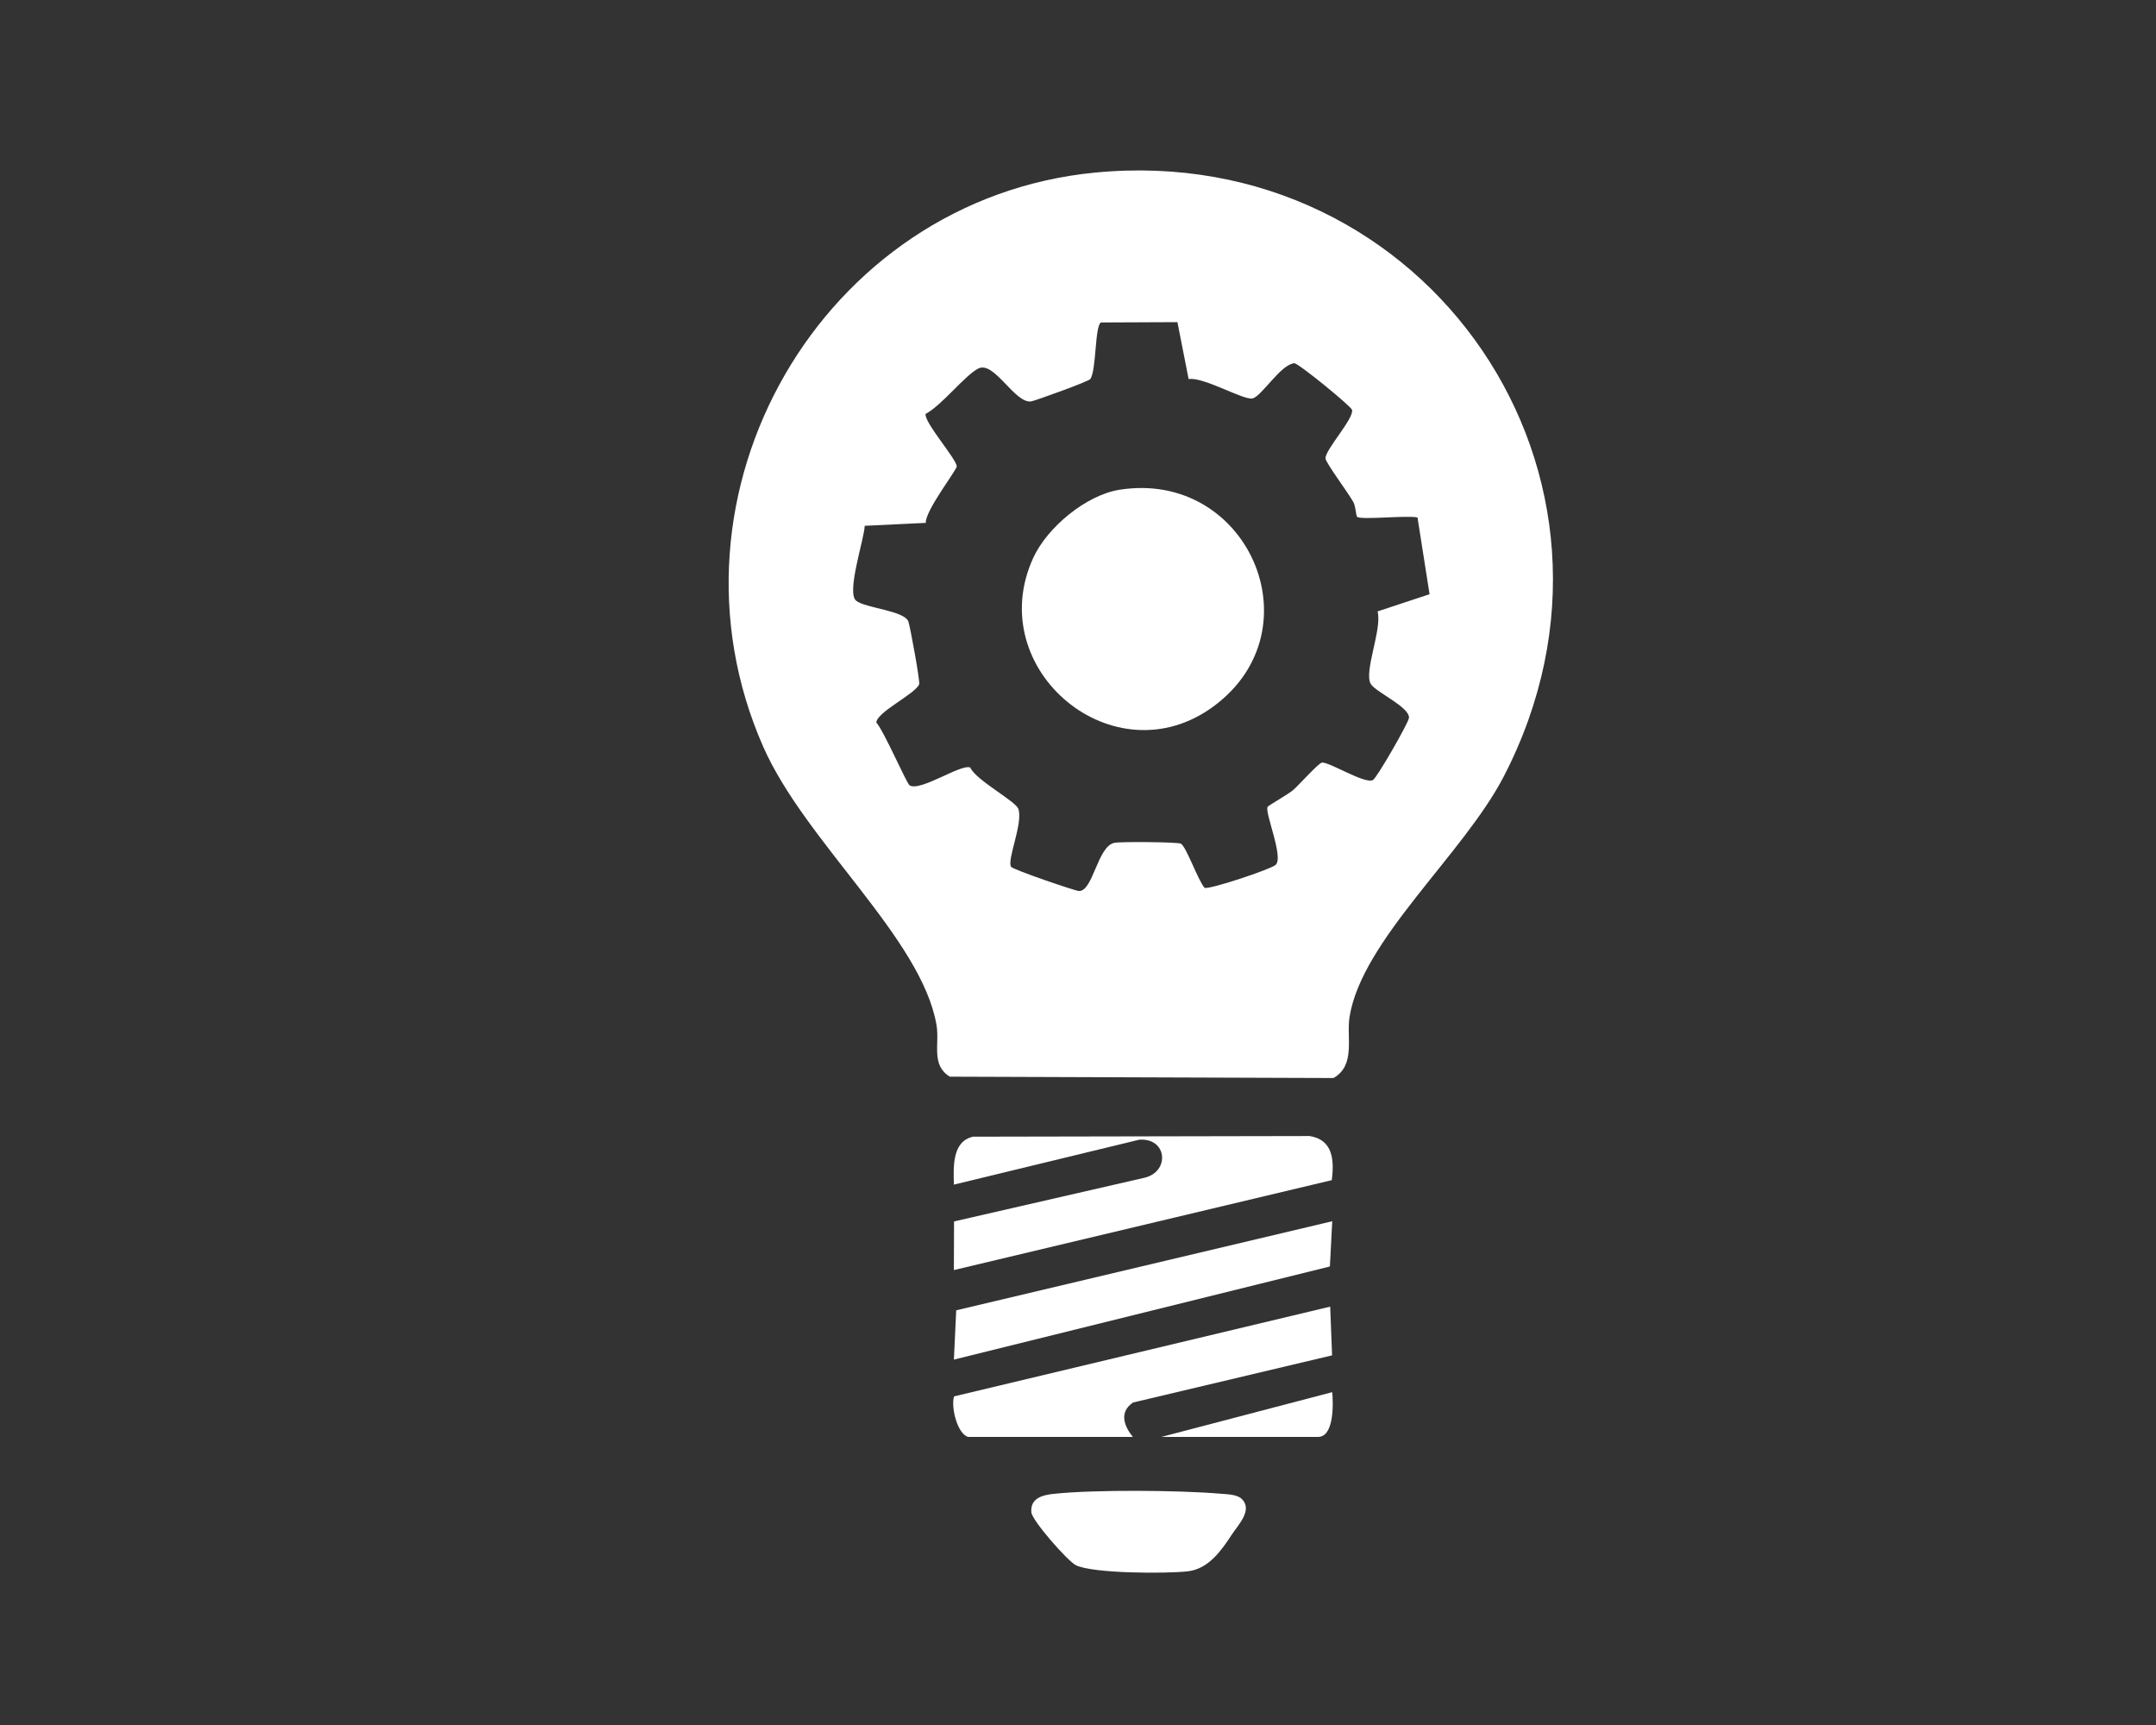
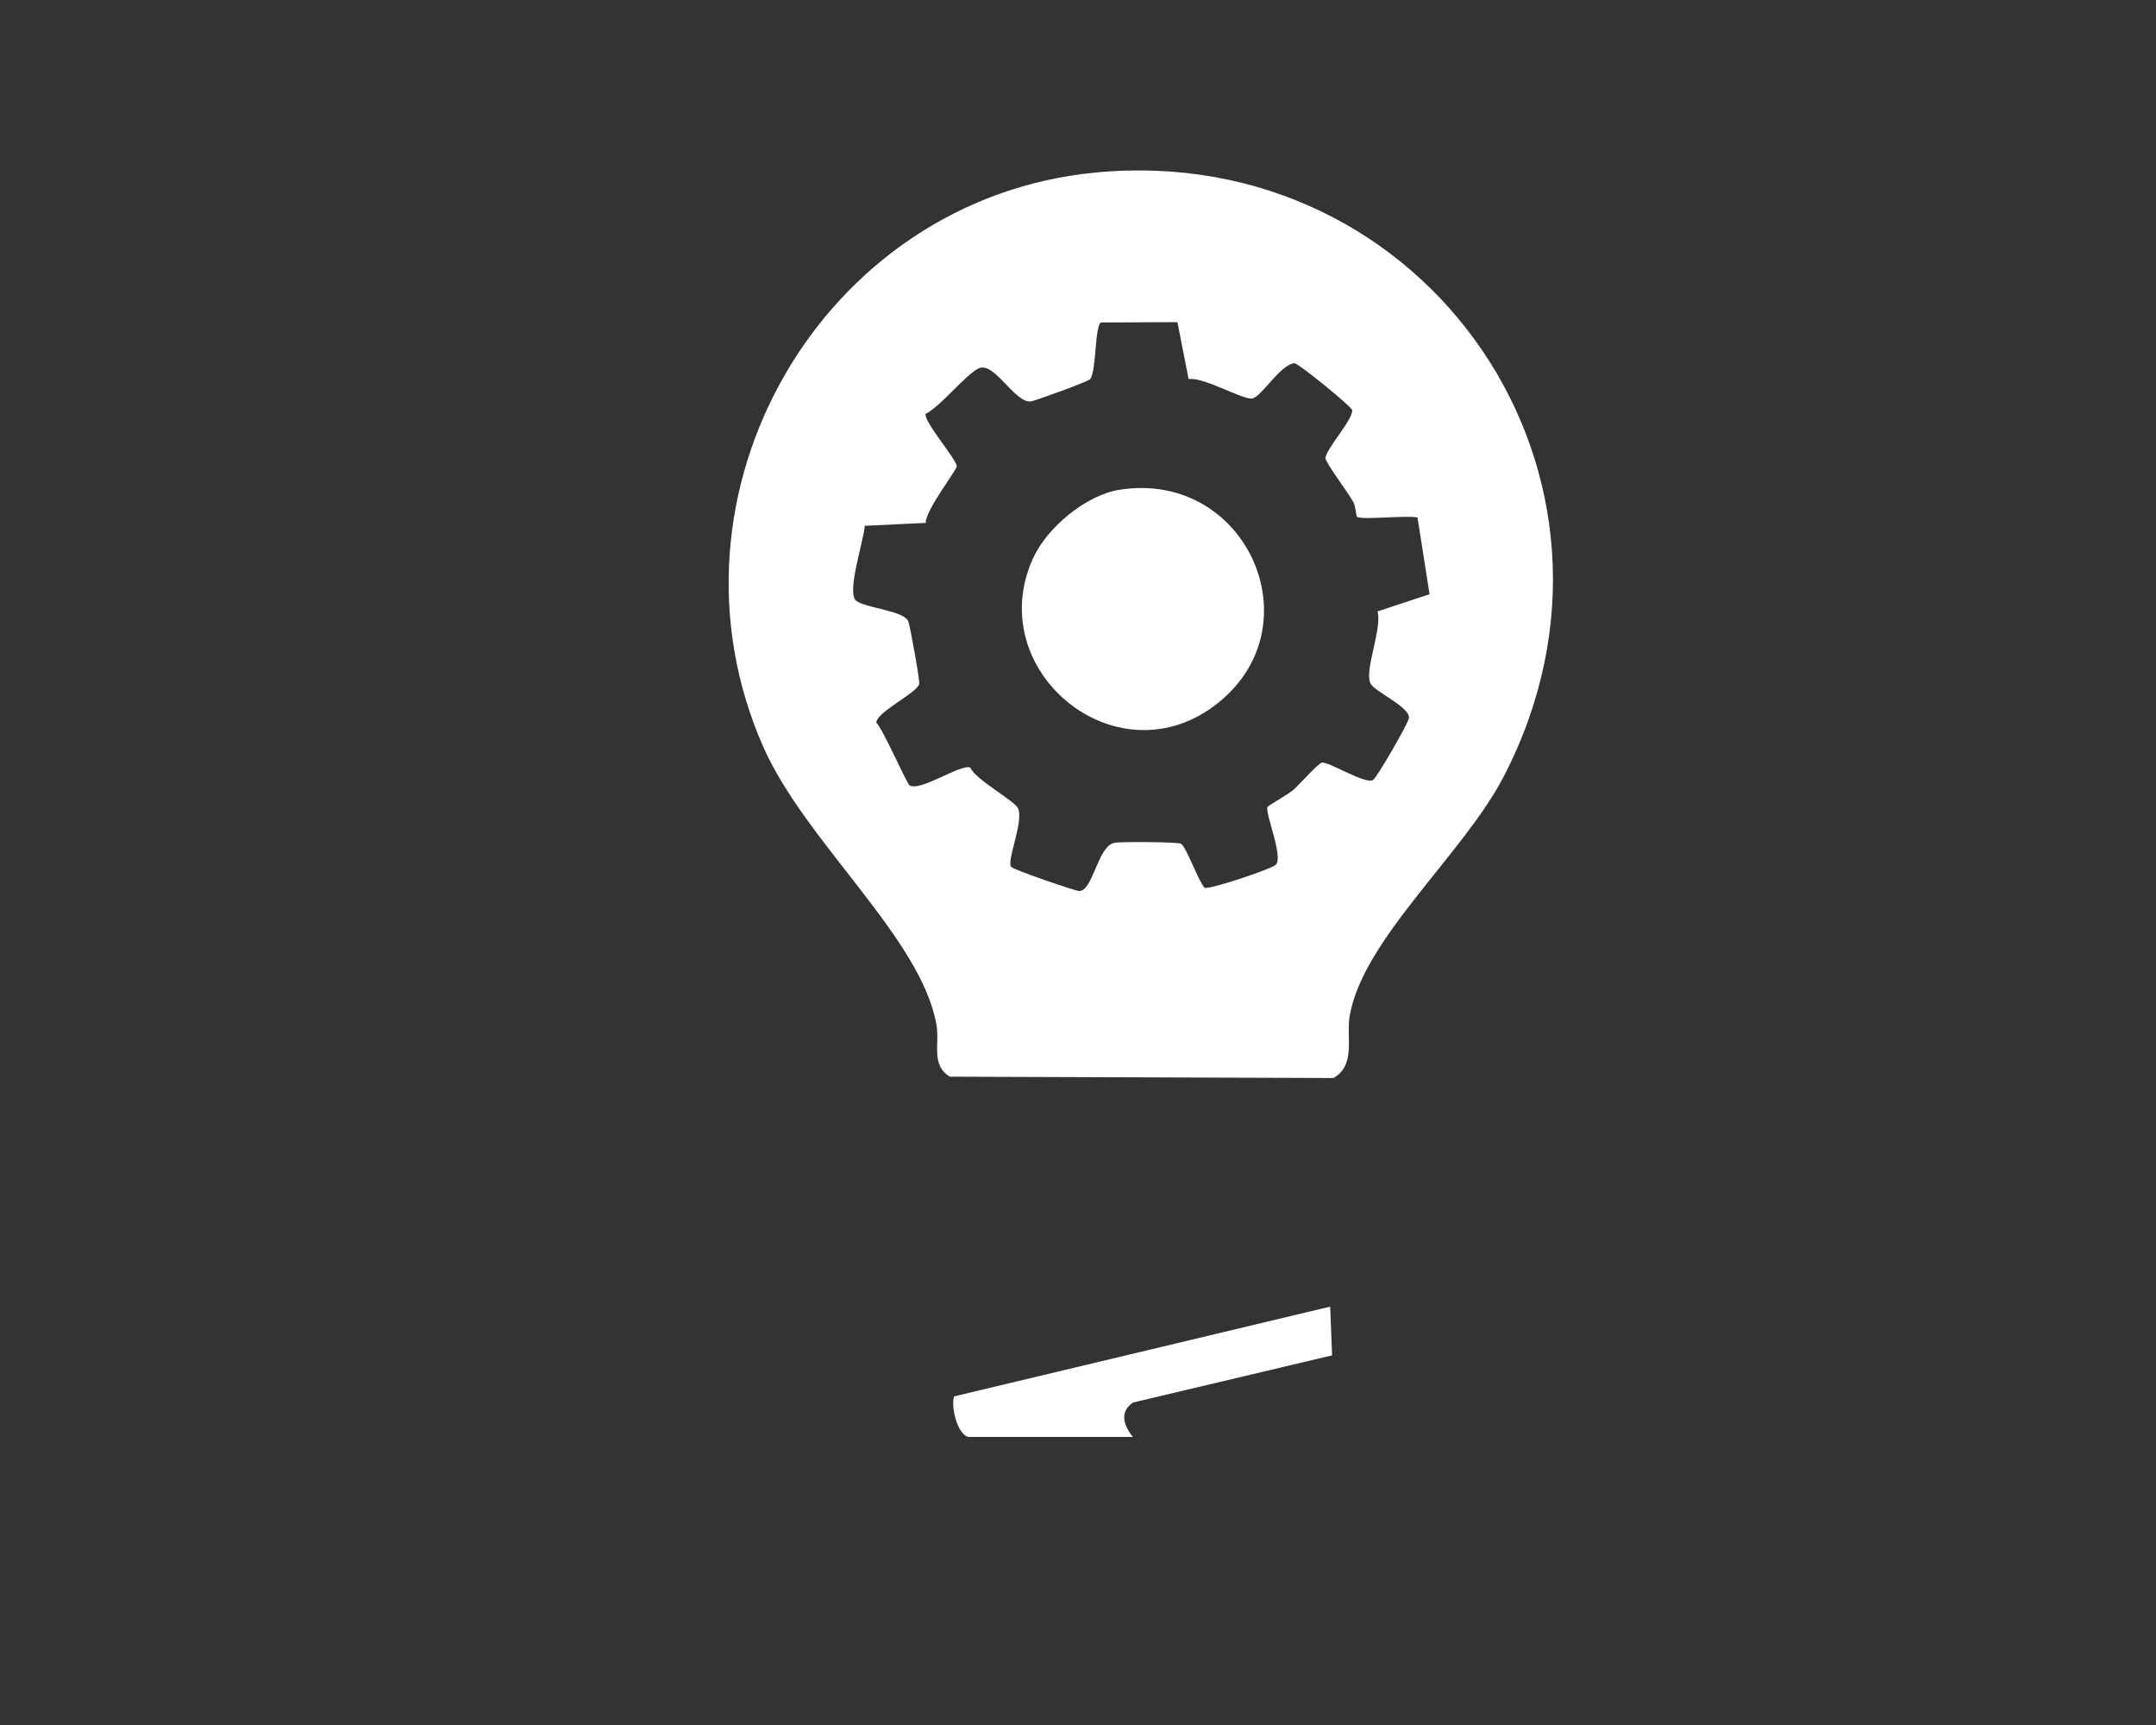
<svg xmlns="http://www.w3.org/2000/svg" id="Layer_1" data-name="Layer 1" viewBox="0 0 1280 1024" width="480" height="384">
  <rect x="0" y="0" width="1280" height="1024" fill="#333333" stroke="none" />
  <defs>
    <style>
      .cls-1 {
        fill: #fff;
      }
    </style>
  </defs>
  <path class="cls-1" d="M650.34,102.43c197.03-18.94,334.36,180.72,242.47,358.42-23.88,46.19-84.24,97.15-91.58,142.74-1.99,12.37,3.81,28.73-9.55,36.35l-227.76-.8c-11.38-6.91-5.96-19.4-7.93-30.72-8.92-51.52-78.03-108.68-102.91-165.23-65.97-149.94,34.67-325.14,197.24-340.76ZM699.04,191.23l-45.44.2c-3.69,2.31-2.62,28.4-6.3,33.57-1.08,1.52-32.64,12.83-34.95,13.24-9.74,1.73-22.04-24.22-31.5-19.49-7.9,3.95-21.84,22-31.3,26.94-1.16,4.77,18.44,26.93,18.46,31.17,0,2.14-18.85,26.44-18.37,33.53l-36.25,1.74c-.46,8.56-11.02,39.71-5.1,44.47,5.52,4.45,28.75,5.82,31.04,12.45.97,2.81,7.03,35.4,6.36,37.16-2.17,5.7-25.39,16.57-25.4,22.76,4.29,4.52,17.94,36.09,19.72,37.22,6.28,3.98,30.58-12.94,36.03-10.55,3.44,7.6,26.94,19.87,28.55,24.55,2.93,8.5-7.01,30.62-4.29,34.39,1.25,1.73,37.89,14.2,40.16,14.34,8.51.5,11.04-26.7,21.24-28.62,3.99-.75,37.67-.47,39.38.52,3.33,1.94,10.29,22.16,14.12,26.26,3.82.79,38.33-10.8,41.98-13.53,5.37-4.02-6.49-31.26-4.62-34.6.45-.8,12.32-7.44,15.37-10.12,3.28-2.89,14.97-16,16.95-16.15,4.51-.35,25.31,12.88,30.22,10.37,2.27-1.16,21.09-33.85,21.38-36.86.62-6.39-19.57-15.24-22.61-20.1-4.43-7.11,6.86-32.67,3.97-43.14l30.88-10.21-7.16-45.55c-5.91-1.42-33.61,1.6-35.86-.39-.64-.56-.83-6.07-2.16-8.61-2.7-5.14-16.64-23.66-16.63-26.15.02-5.25,16.84-23.45,15.81-28.66-.43-2.18-32.08-27.95-34.3-27.76-8.19.7-19.46,19.84-24.9,20.91s-28.82-12.87-37.85-11.52l-6.64-33.76Z" />
-   <path class="cls-1" d="M790.69,700.56l-224.38,53.38.1-28.87,112.99-25.91c15.31-3.56,13.61-23.82-3.03-22.61l-110.05,26.67c-.29-10.58-1.1-25.68,11.37-28.46l199.82-.38c13.8,2.19,14.68,14.11,13.18,26.18Z" />
  <path class="cls-1" d="M574.75,852.99c-6.43-1.84-10.29-17.79-8.34-24.06l223.31-53.28,1.13,28.92-118.15,27.99c-8.21,5.43-5.66,13.69-.11,20.43h-97.83Z" />
-   <polygon class="cls-1" points="790.94 724.96 789.55 751.81 566.32 807.09 567.7 777.83 790.94 724.96" />
-   <path class="cls-1" d="M737.22,889.82c6.72,6.48-2.14,15.42-5.72,20.88-6.26,9.56-13.86,20.61-26.25,22.06s-56.46,1.4-66.53-3.63c-4.94-2.47-25.98-26.49-26.41-31.39-.72-8.33,6.47-10.21,13.13-10.94,24-2.6,74.75-2.18,99.19-.1,3.85.33,9.76.37,12.59,3.1Z" />
-   <path class="cls-1" d="M689.5,852.99l101.43-26.57c.63,6.54,1.24,26.57-8.43,26.57h-93Z" />
  <path class="cls-1" d="M664.71,290.72c75.81-11.91,117.65,82.69,55.97,128.45-59.11,43.85-137.59-21.69-107.28-87.95,8.29-18.13,31.39-37.37,51.3-40.5Z" />
</svg>